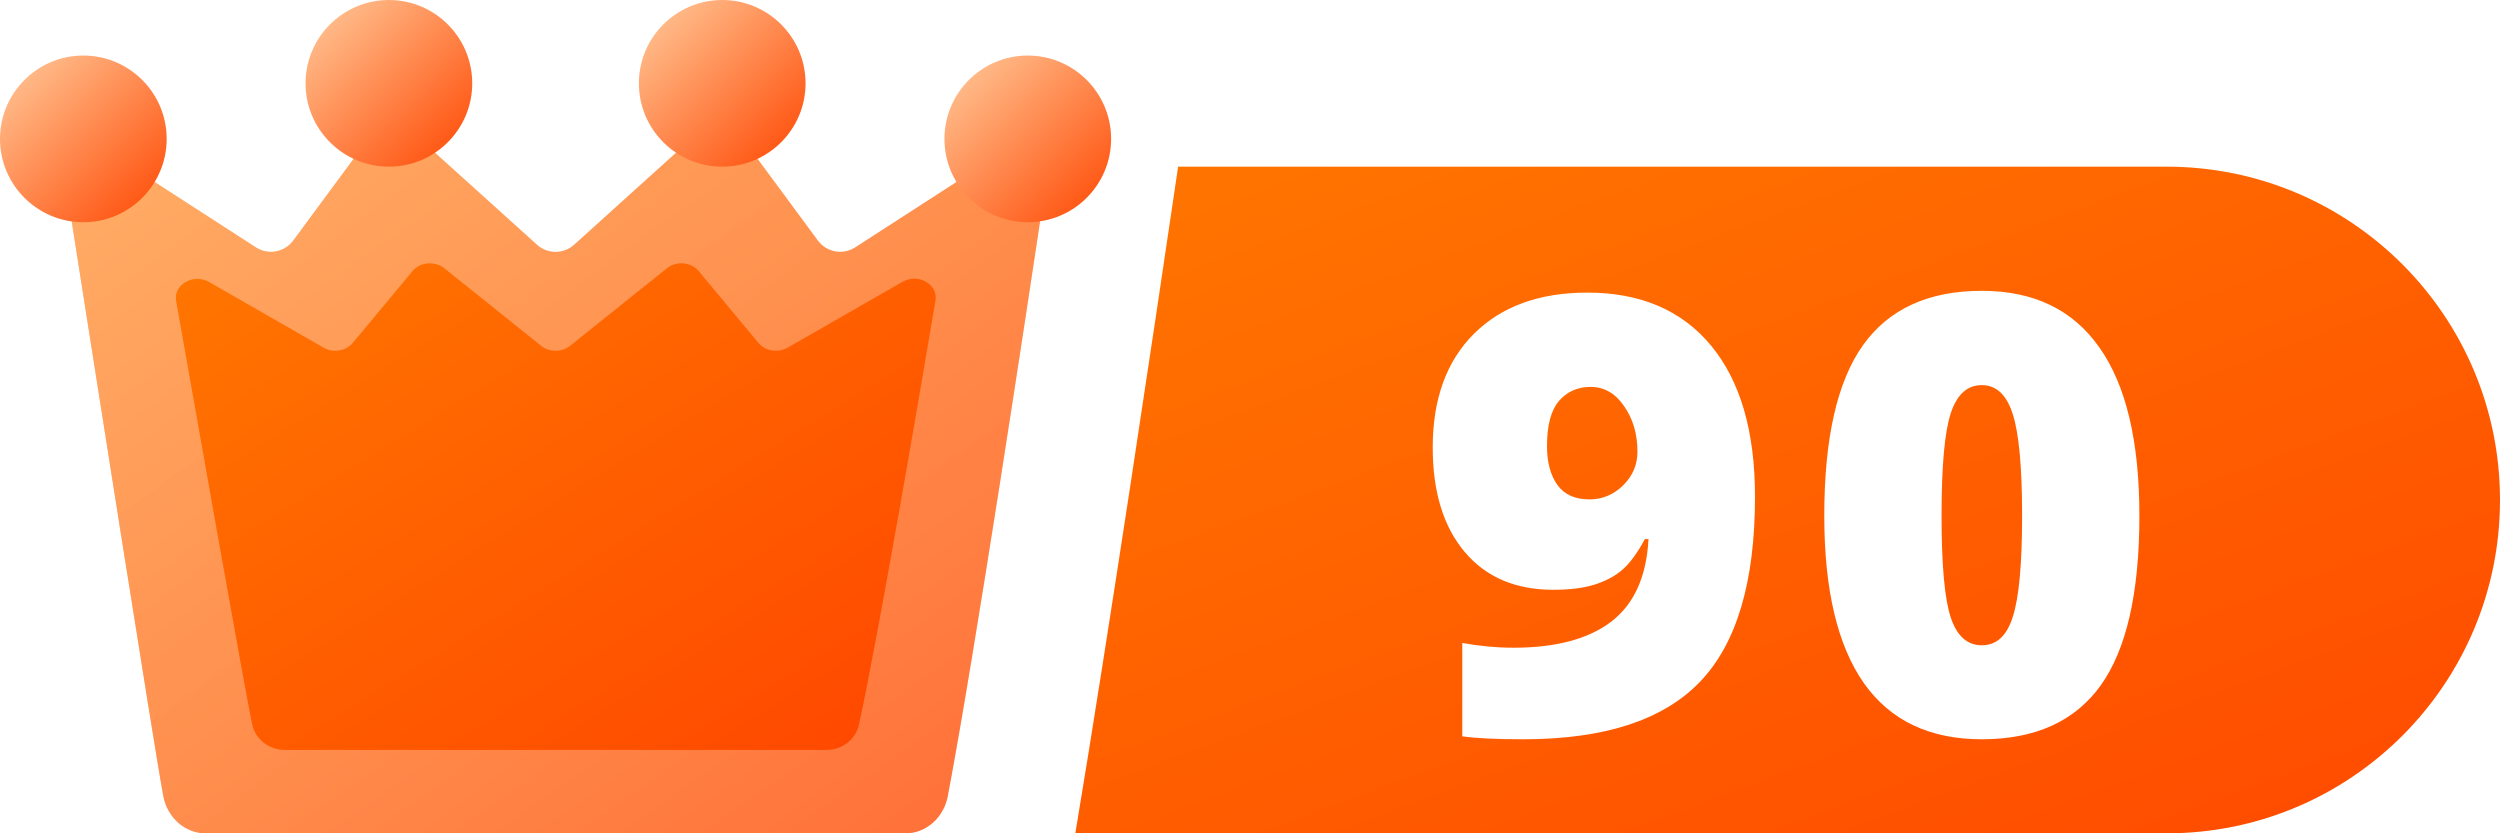
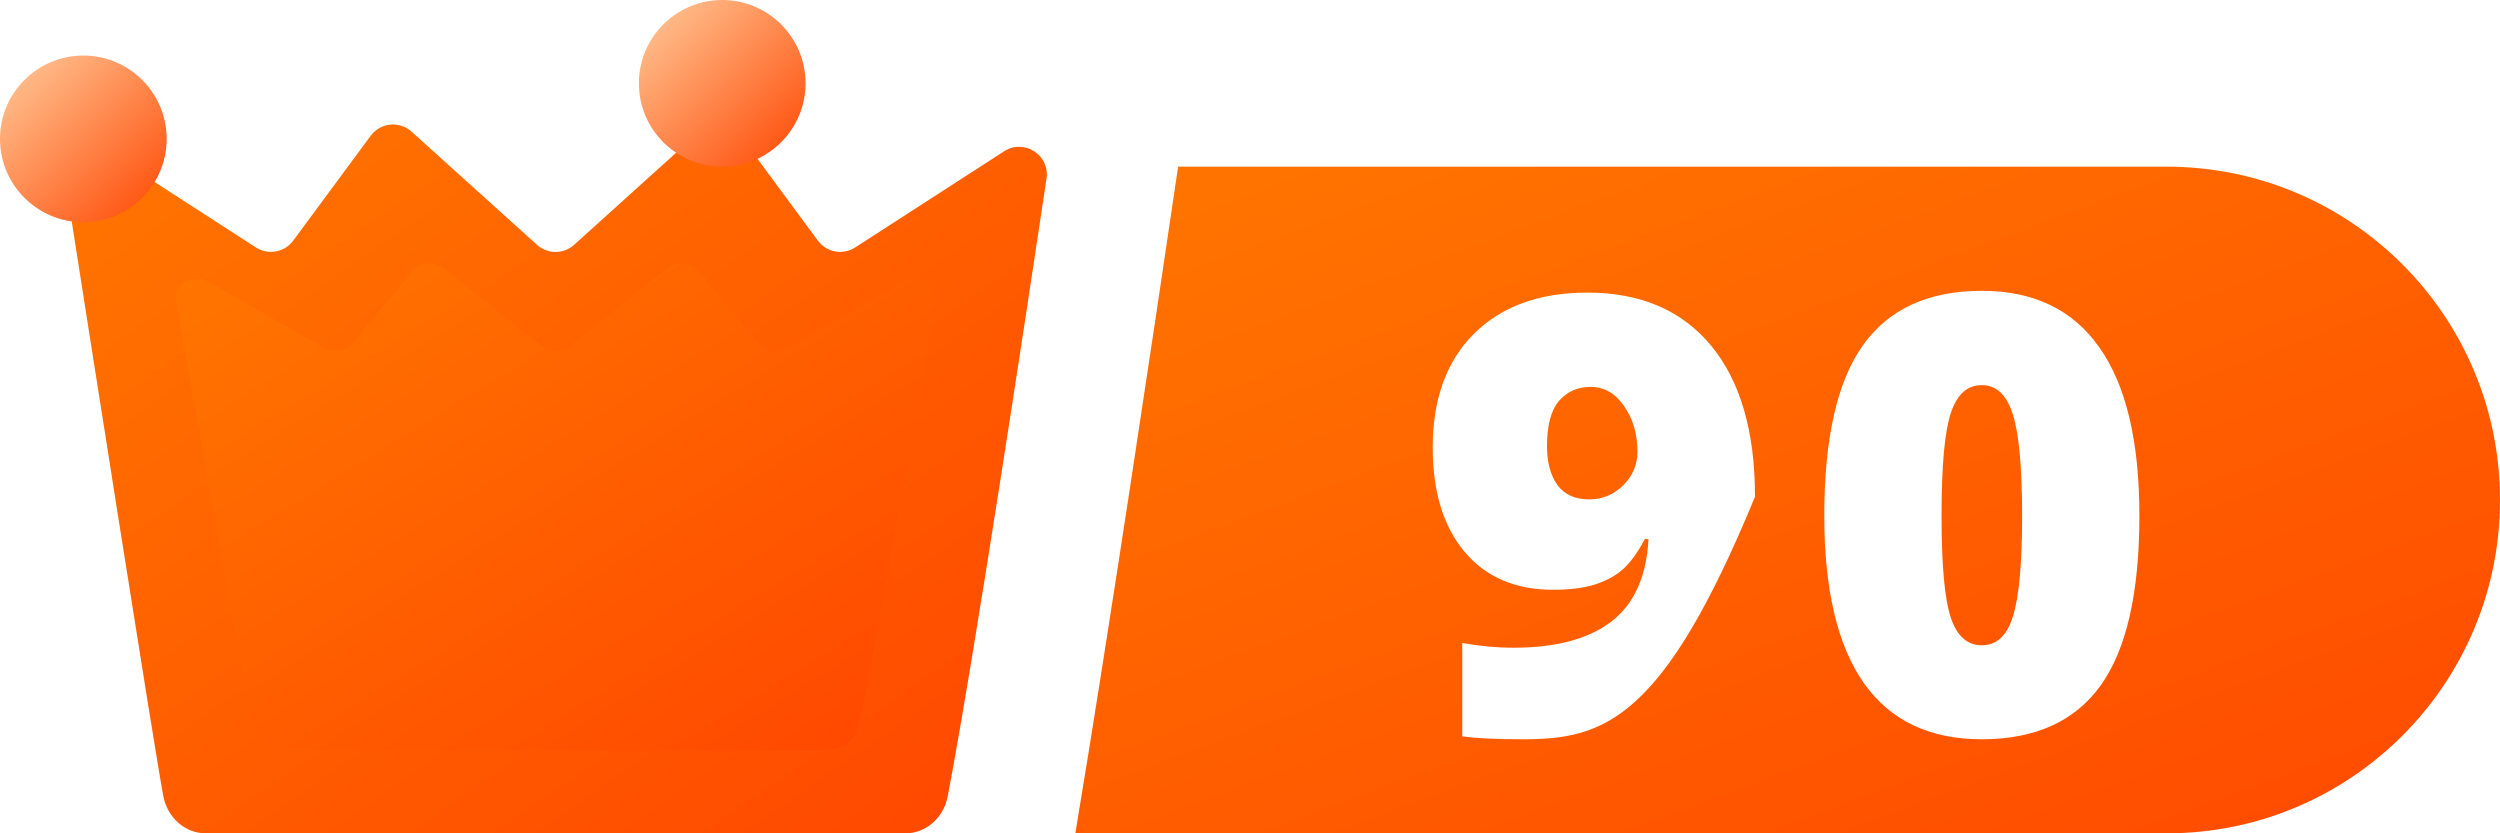
<svg xmlns="http://www.w3.org/2000/svg" width="45" height="15" viewBox="0 0 45 15" fill="none">
  <path fill-rule="evenodd" clip-rule="evenodd" d="M39 15H19.356C19.959 11.386 20.767 5.981 21.206 3H39C42.314 3 45 5.686 45 9C45 12.314 42.314 15 39 15Z" fill="url(#paint0_linear)" />
  <path fill-rule="evenodd" clip-rule="evenodd" d="M1.172 3.224C1.105 2.798 1.575 2.496 1.937 2.73L4.605 4.453C4.827 4.597 5.122 4.543 5.279 4.33L6.672 2.444C6.848 2.206 7.19 2.172 7.409 2.37L9.665 4.406C9.855 4.578 10.145 4.578 10.335 4.406L12.59 2.37C12.81 2.172 13.152 2.206 13.328 2.444L14.721 4.33C14.878 4.543 15.173 4.597 15.395 4.453L18.073 2.724C18.434 2.491 18.901 2.789 18.837 3.215C18.465 5.701 17.545 11.773 17.06 14.33C16.986 14.72 16.667 15 16.297 15H13.149H6.851H3.703C3.333 15 3.014 14.72 2.94 14.33C2.784 13.509 1.617 6.07 1.172 3.224Z" fill="url(#paint1_linear)" />
-   <path fill-rule="evenodd" clip-rule="evenodd" d="M1.172 3.224C1.105 2.798 1.575 2.496 1.937 2.73L4.605 4.453C4.827 4.597 5.122 4.543 5.279 4.33L6.672 2.444C6.848 2.206 7.19 2.172 7.409 2.37L9.665 4.406C9.855 4.578 10.145 4.578 10.335 4.406L12.59 2.37C12.81 2.172 13.152 2.206 13.328 2.444L14.721 4.33C14.878 4.543 15.173 4.597 15.395 4.453L18.073 2.724C18.434 2.491 18.901 2.789 18.837 3.215C18.465 5.701 17.545 11.773 17.06 14.33C16.986 14.72 16.667 15 16.297 15H13.149H6.851H3.703C3.333 15 3.014 14.72 2.94 14.33C2.784 13.509 1.617 6.07 1.172 3.224Z" fill="url(#paint2_linear)" fill-opacity="0.65" />
  <path fill-rule="evenodd" clip-rule="evenodd" d="M3.17 5.415C3.119 5.122 3.482 4.915 3.763 5.076L5.827 6.259C5.999 6.357 6.227 6.32 6.348 6.175L7.426 4.879C7.562 4.716 7.827 4.693 7.997 4.828L9.742 6.226C9.889 6.344 10.113 6.344 10.26 6.226L12.005 4.828C12.175 4.693 12.44 4.716 12.576 4.879L13.654 6.175C13.775 6.32 14.003 6.357 14.175 6.259L16.247 5.072C16.526 4.912 16.888 5.117 16.839 5.409C16.551 7.115 15.839 11.284 15.463 13.039C15.406 13.307 15.16 13.499 14.873 13.499H12.437H7.565H5.129C4.842 13.499 4.596 13.307 4.539 13.039C4.418 12.476 3.515 7.368 3.17 5.415Z" fill="url(#paint3_linear)" />
  <path d="M3 2.5C3 3.328 2.328 4 1.5 4C0.672 4 0 3.328 0 2.5C0 1.672 0.672 1 1.5 1C2.328 1 3 1.672 3 2.5Z" fill="url(#paint4_linear)" />
-   <path d="M20 2.5C20 3.328 19.328 4 18.5 4C17.672 4 17 3.328 17 2.5C17 1.672 17.672 1 18.5 1C19.328 1 20 1.672 20 2.5Z" fill="url(#paint5_linear)" />
-   <path d="M8.5 1.5C8.5 2.328 7.828 3 7 3C6.172 3 5.5 2.328 5.5 1.5C5.5 0.672 6.172 0 7 0C7.828 0 8.5 0.672 8.5 1.5Z" fill="url(#paint6_linear)" />
  <path d="M14.5 1.5C14.5 2.328 13.828 3 13 3C12.172 3 11.5 2.328 11.5 1.5C11.5 0.672 12.172 0 13 0C13.828 0 14.5 0.672 14.5 1.5Z" fill="url(#paint7_linear)" />
  <g filter="url(#filter0_d)">
-     <path d="M31.39 8.741C31.39 10.277 31.059 11.389 30.396 12.076C29.734 12.764 28.674 13.107 27.217 13.107C26.737 13.107 26.372 13.089 26.121 13.054V11.373C26.429 11.43 26.737 11.459 27.045 11.459C27.804 11.459 28.39 11.303 28.801 10.991C29.213 10.676 29.437 10.18 29.473 9.503H29.408C29.269 9.761 29.131 9.947 28.995 10.062C28.859 10.177 28.692 10.264 28.495 10.325C28.298 10.386 28.053 10.416 27.759 10.416C27.079 10.416 26.547 10.189 26.164 9.734C25.781 9.28 25.589 8.653 25.589 7.854C25.589 6.984 25.836 6.302 26.331 5.808C26.828 5.314 27.509 5.067 28.372 5.067C29.331 5.067 30.074 5.386 30.601 6.023C31.127 6.66 31.39 7.566 31.39 8.741ZM28.431 6.764C28.198 6.764 28.008 6.848 27.861 7.017C27.718 7.185 27.646 7.455 27.646 7.828C27.646 8.121 27.709 8.356 27.834 8.531C27.96 8.703 28.151 8.789 28.409 8.789C28.642 8.789 28.844 8.705 29.016 8.537C29.188 8.368 29.274 8.166 29.274 7.93C29.274 7.611 29.193 7.337 29.032 7.108C28.875 6.879 28.674 6.764 28.431 6.764ZM38.309 9.084C38.309 10.474 38.076 11.492 37.61 12.141C37.145 12.785 36.432 13.107 35.473 13.107C34.535 13.107 33.827 12.771 33.351 12.098C32.875 11.421 32.637 10.416 32.637 9.084C32.637 7.688 32.87 6.664 33.335 6.012C33.8 5.361 34.513 5.035 35.473 5.035C36.407 5.035 37.113 5.375 37.589 6.055C38.069 6.732 38.309 7.742 38.309 9.084ZM34.748 9.084C34.748 9.972 34.803 10.583 34.914 10.916C35.025 11.249 35.211 11.415 35.473 11.415C35.738 11.415 35.924 11.244 36.031 10.9C36.142 10.556 36.198 9.951 36.198 9.084C36.198 8.214 36.142 7.606 36.031 7.258C35.92 6.907 35.734 6.732 35.473 6.732C35.211 6.732 35.025 6.9 34.914 7.237C34.803 7.573 34.748 8.189 34.748 9.084Z" fill="white" />
+     <path d="M31.39 8.741C29.734 12.764 28.674 13.107 27.217 13.107C26.737 13.107 26.372 13.089 26.121 13.054V11.373C26.429 11.43 26.737 11.459 27.045 11.459C27.804 11.459 28.39 11.303 28.801 10.991C29.213 10.676 29.437 10.18 29.473 9.503H29.408C29.269 9.761 29.131 9.947 28.995 10.062C28.859 10.177 28.692 10.264 28.495 10.325C28.298 10.386 28.053 10.416 27.759 10.416C27.079 10.416 26.547 10.189 26.164 9.734C25.781 9.28 25.589 8.653 25.589 7.854C25.589 6.984 25.836 6.302 26.331 5.808C26.828 5.314 27.509 5.067 28.372 5.067C29.331 5.067 30.074 5.386 30.601 6.023C31.127 6.66 31.39 7.566 31.39 8.741ZM28.431 6.764C28.198 6.764 28.008 6.848 27.861 7.017C27.718 7.185 27.646 7.455 27.646 7.828C27.646 8.121 27.709 8.356 27.834 8.531C27.96 8.703 28.151 8.789 28.409 8.789C28.642 8.789 28.844 8.705 29.016 8.537C29.188 8.368 29.274 8.166 29.274 7.93C29.274 7.611 29.193 7.337 29.032 7.108C28.875 6.879 28.674 6.764 28.431 6.764ZM38.309 9.084C38.309 10.474 38.076 11.492 37.61 12.141C37.145 12.785 36.432 13.107 35.473 13.107C34.535 13.107 33.827 12.771 33.351 12.098C32.875 11.421 32.637 10.416 32.637 9.084C32.637 7.688 32.87 6.664 33.335 6.012C33.8 5.361 34.513 5.035 35.473 5.035C36.407 5.035 37.113 5.375 37.589 6.055C38.069 6.732 38.309 7.742 38.309 9.084ZM34.748 9.084C34.748 9.972 34.803 10.583 34.914 10.916C35.025 11.249 35.211 11.415 35.473 11.415C35.738 11.415 35.924 11.244 36.031 10.9C36.142 10.556 36.198 9.951 36.198 9.084C36.198 8.214 36.142 7.606 36.031 7.258C35.92 6.907 35.734 6.732 35.473 6.732C35.211 6.732 35.025 6.9 34.914 7.237C34.803 7.573 34.748 8.189 34.748 9.084Z" fill="white" />
  </g>
  <defs>
    <filter id="filter0_d" x="24.789" y="4.235" width="14.719" height="10.073" filterUnits="userSpaceOnUse" color-interpolation-filters="sRGB">
      <feFlood flood-opacity="0" result="BackgroundImageFix" />
      <feColorMatrix in="SourceAlpha" type="matrix" values="0 0 0 0 0 0 0 0 0 0 0 0 0 0 0 0 0 0 127 0" />
      <feOffset dx="0.2" dy="0.2" />
      <feGaussianBlur stdDeviation="0.5" />
      <feColorMatrix type="matrix" values="0 0 0 0 0 0 0 0 0 0 0 0 0 0 0 0 0 0 0.25 0" />
      <feBlend mode="normal" in2="BackgroundImageFix" result="effect1_dropShadow" />
      <feBlend mode="normal" in="SourceGraphic" in2="effect1_dropShadow" result="shape" />
    </filter>
    <linearGradient id="paint0_linear" x1="18.091" y1="3.444" x2="25.609" y2="23.776" gradientUnits="userSpaceOnUse">
      <stop stop-color="#FF7600" />
      <stop offset="1" stop-color="#FF4600" />
    </linearGradient>
    <linearGradient id="paint1_linear" x1="1" y1="2.481" x2="12.736" y2="19.356" gradientUnits="userSpaceOnUse">
      <stop stop-color="#FF7600" />
      <stop offset="1" stop-color="#FF4600" />
    </linearGradient>
    <linearGradient id="paint2_linear" x1="1.166" y1="1.815" x2="15.101" y2="20.364" gradientUnits="userSpaceOnUse">
      <stop stop-color="white" stop-opacity="0.63" />
      <stop offset="1" stop-color="white" stop-opacity="0.29" />
    </linearGradient>
    <linearGradient id="paint3_linear" x1="3.037" y1="4.905" x2="10.719" y2="17.353" gradientUnits="userSpaceOnUse">
      <stop stop-color="#FF7600" />
      <stop offset="1" stop-color="#FF4600" />
    </linearGradient>
    <linearGradient id="paint4_linear" x1="-1.95578e-07" y1="1.111" x2="2.887" y2="4.109" gradientUnits="userSpaceOnUse">
      <stop stop-color="#FFC99A" />
      <stop offset="1" stop-color="#FF4600" />
    </linearGradient>
    <linearGradient id="paint5_linear" x1="17" y1="1.111" x2="19.887" y2="4.109" gradientUnits="userSpaceOnUse">
      <stop stop-color="#FFC99A" />
      <stop offset="1" stop-color="#FF4600" />
    </linearGradient>
    <linearGradient id="paint6_linear" x1="5.5" y1="0.111" x2="8.387" y2="3.109" gradientUnits="userSpaceOnUse">
      <stop stop-color="#FFC99A" />
      <stop offset="1" stop-color="#FF4600" />
    </linearGradient>
    <linearGradient id="paint7_linear" x1="11.5" y1="0.111" x2="14.387" y2="3.109" gradientUnits="userSpaceOnUse">
      <stop stop-color="#FFC99A" />
      <stop offset="1" stop-color="#FF4600" />
    </linearGradient>
  </defs>
</svg>